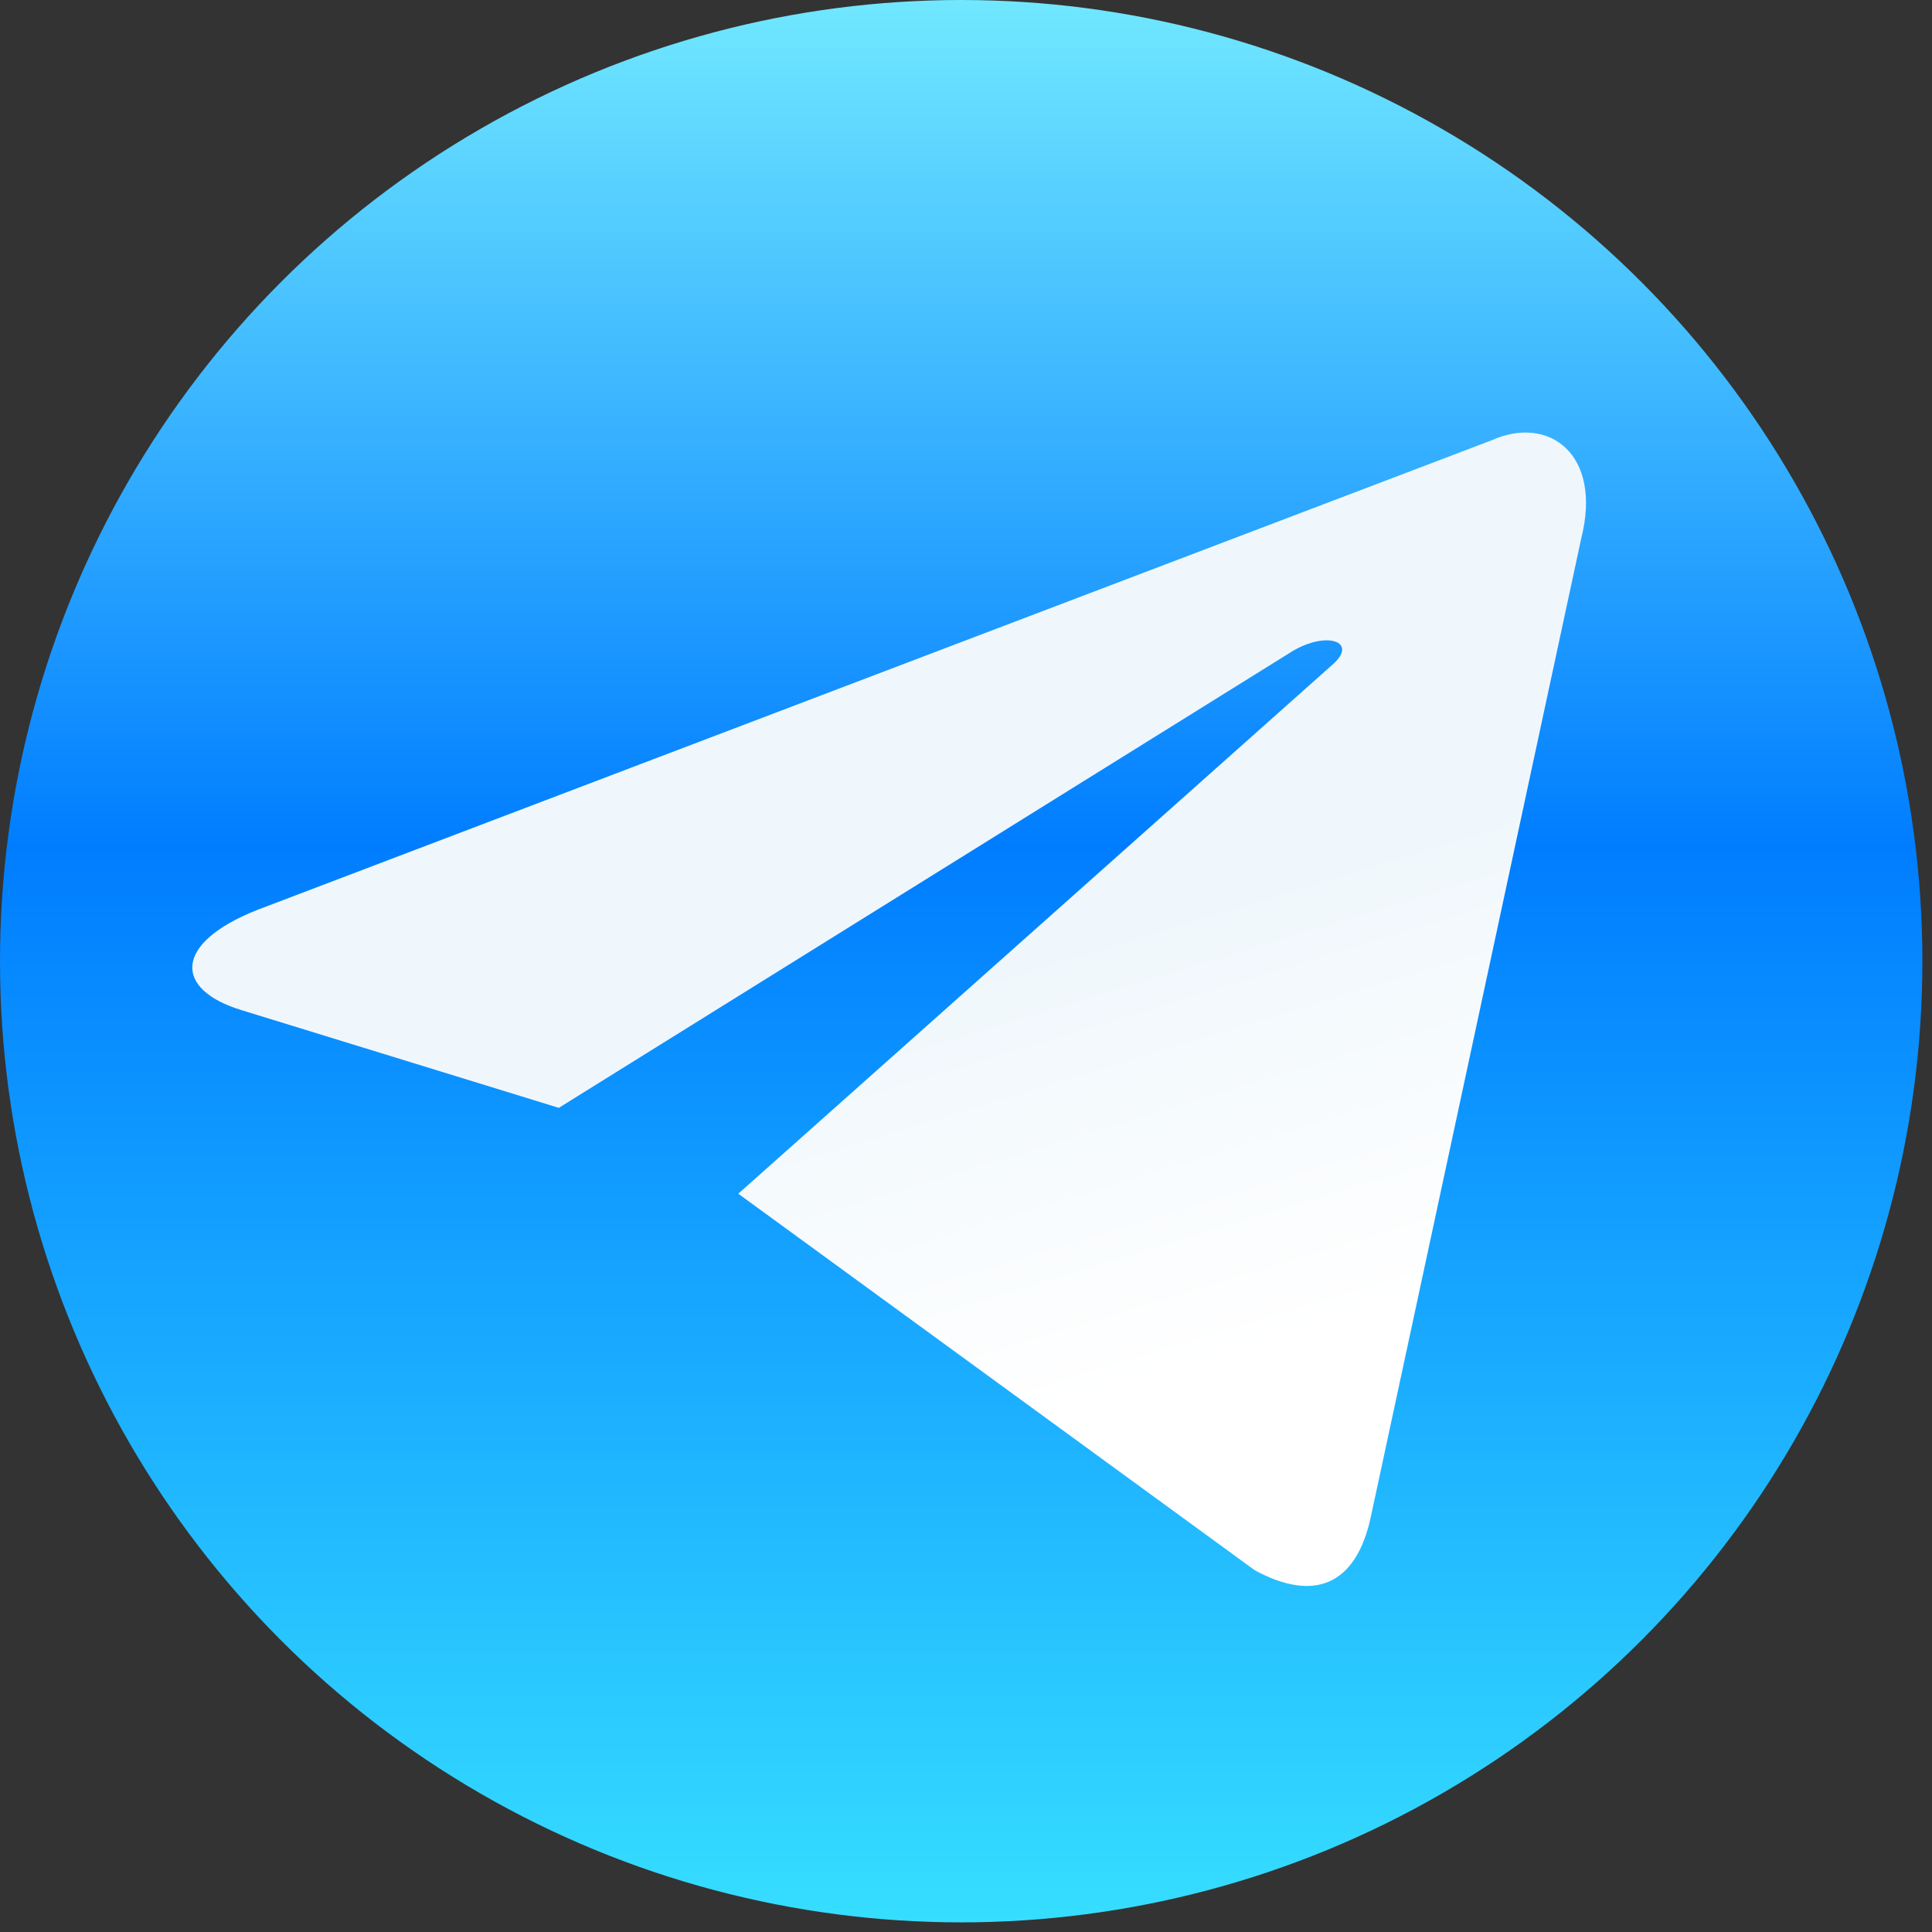
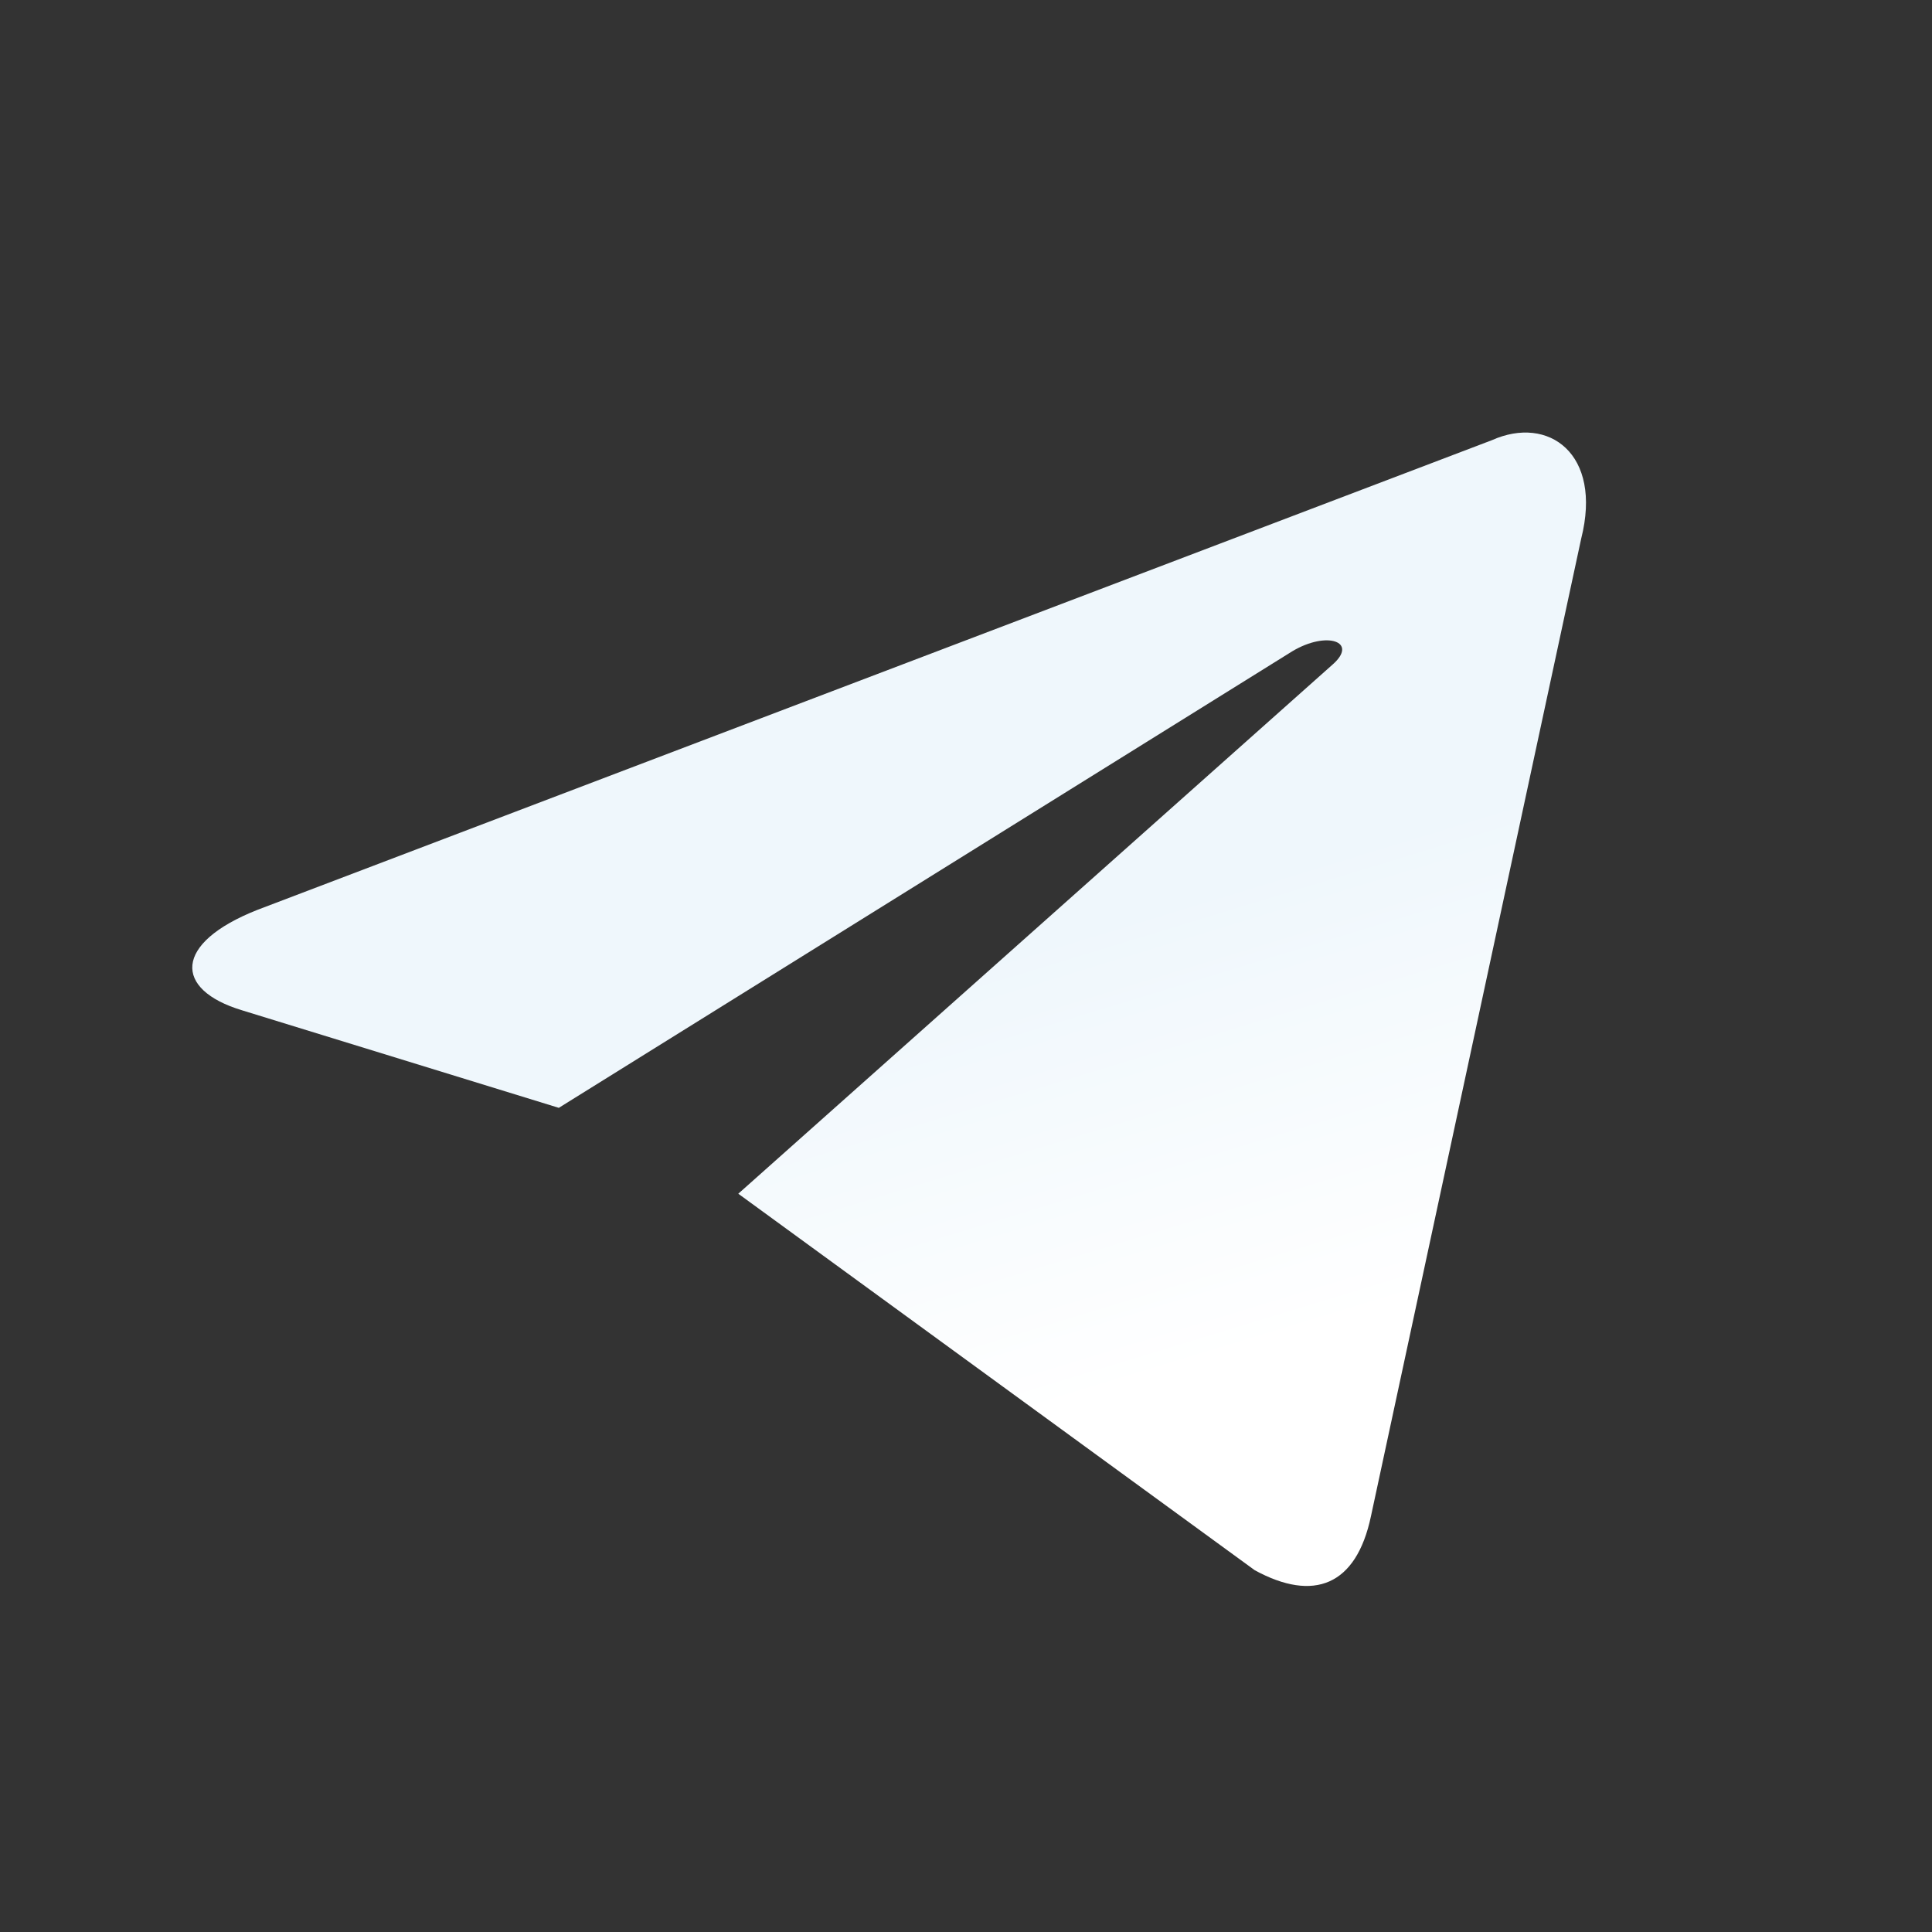
<svg xmlns="http://www.w3.org/2000/svg" width="67" height="67" viewBox="0 0 67 67" fill="none">
  <rect x="0" y="0" width="67" height="67" fill="#333333" stroke="none" />
-   <circle cx="33.333" cy="33.333" r="33.333" fill="url(#paint0_linear_1098_59)" />
  <path fill-rule="evenodd" clip-rule="evenodd" d="M25.603 41.397L43.515 54.455C45.559 55.568 47.034 54.992 47.543 52.583L54.834 18.681C55.581 15.728 53.694 14.389 51.738 15.265L8.925 31.554C6.002 32.71 6.019 34.319 8.392 35.036L19.379 38.419L44.815 22.586C46.016 21.867 47.118 22.253 46.213 23.046" fill="url(#paint1_linear_1098_59)" />
  <defs>
    <linearGradient id="paint0_linear_1098_59" x1="33.333" y1="0" x2="33.333" y2="66.667" gradientUnits="userSpaceOnUse">
      <stop stop-color="#71E8FF" />
      <stop offset="0.44" stop-color="#007DFF" />
      <stop offset="1" stop-color="#36DEFF" />
    </linearGradient>
    <linearGradient id="paint1_linear_1098_59" x1="27.432" y1="35.17" x2="32.066" y2="50.363" gradientUnits="userSpaceOnUse">
      <stop stop-color="#EFF7FC" />
      <stop offset="1" stop-color="white" />
    </linearGradient>
  </defs>
</svg>